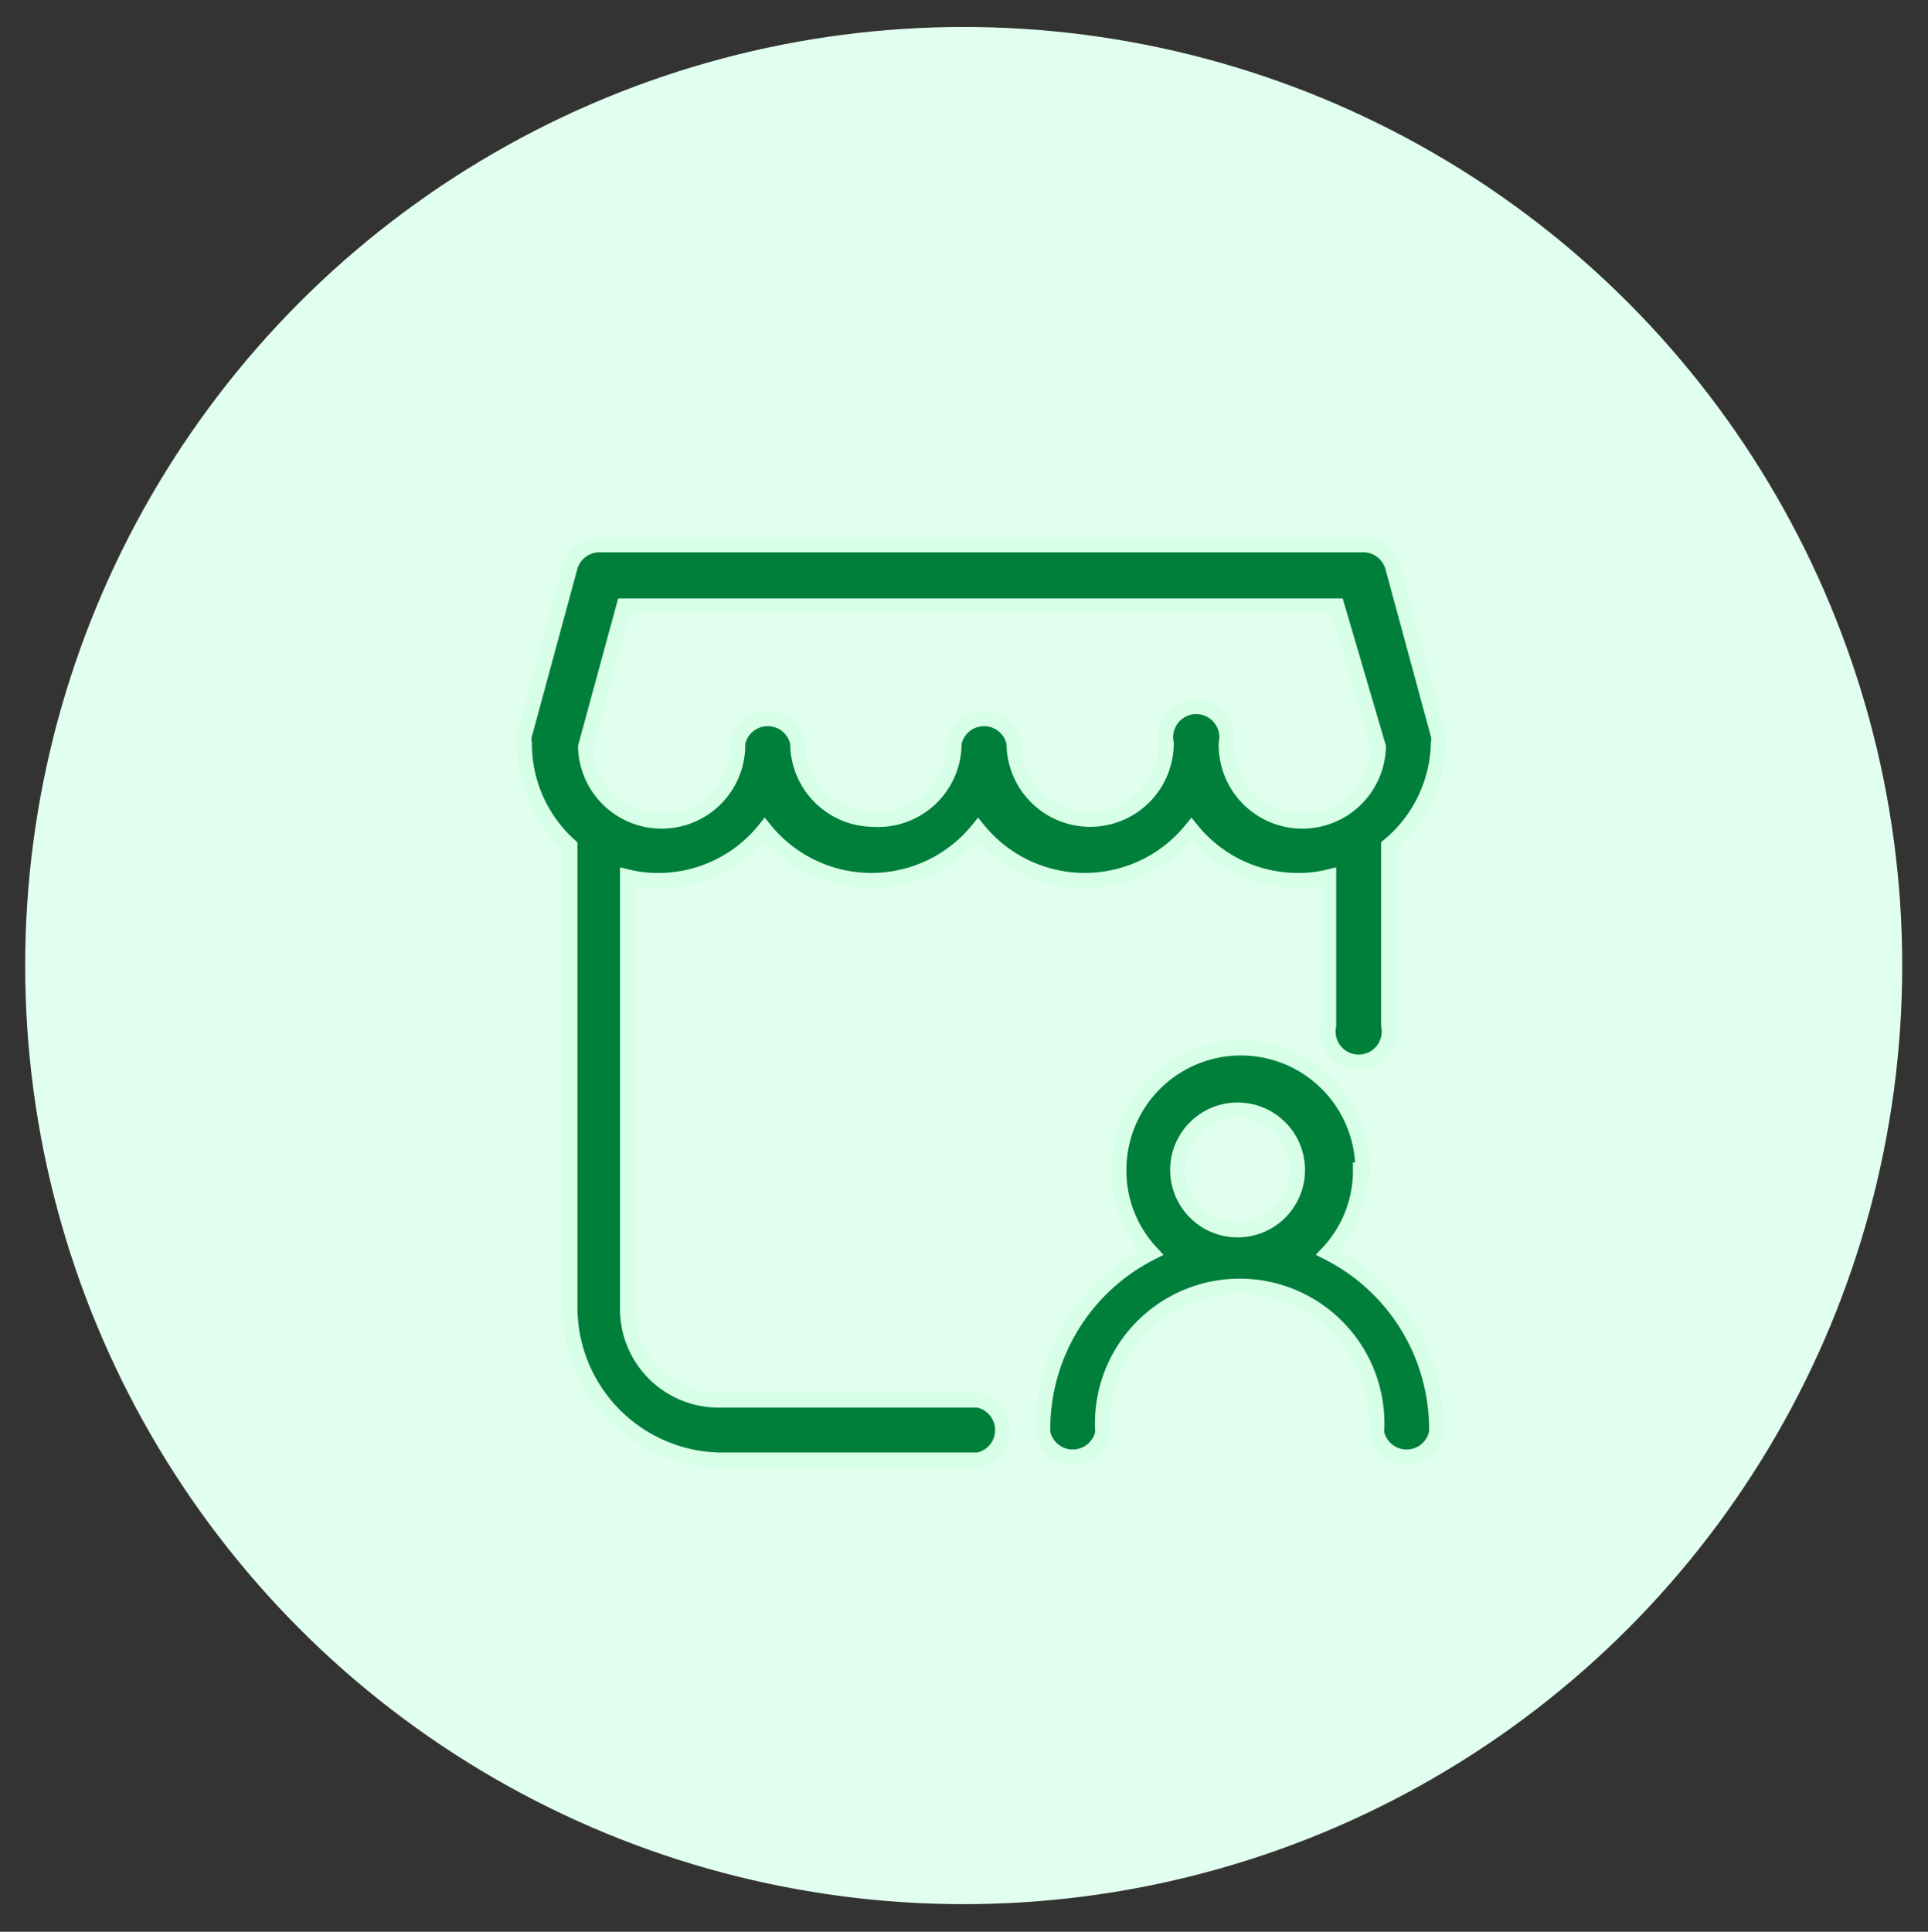
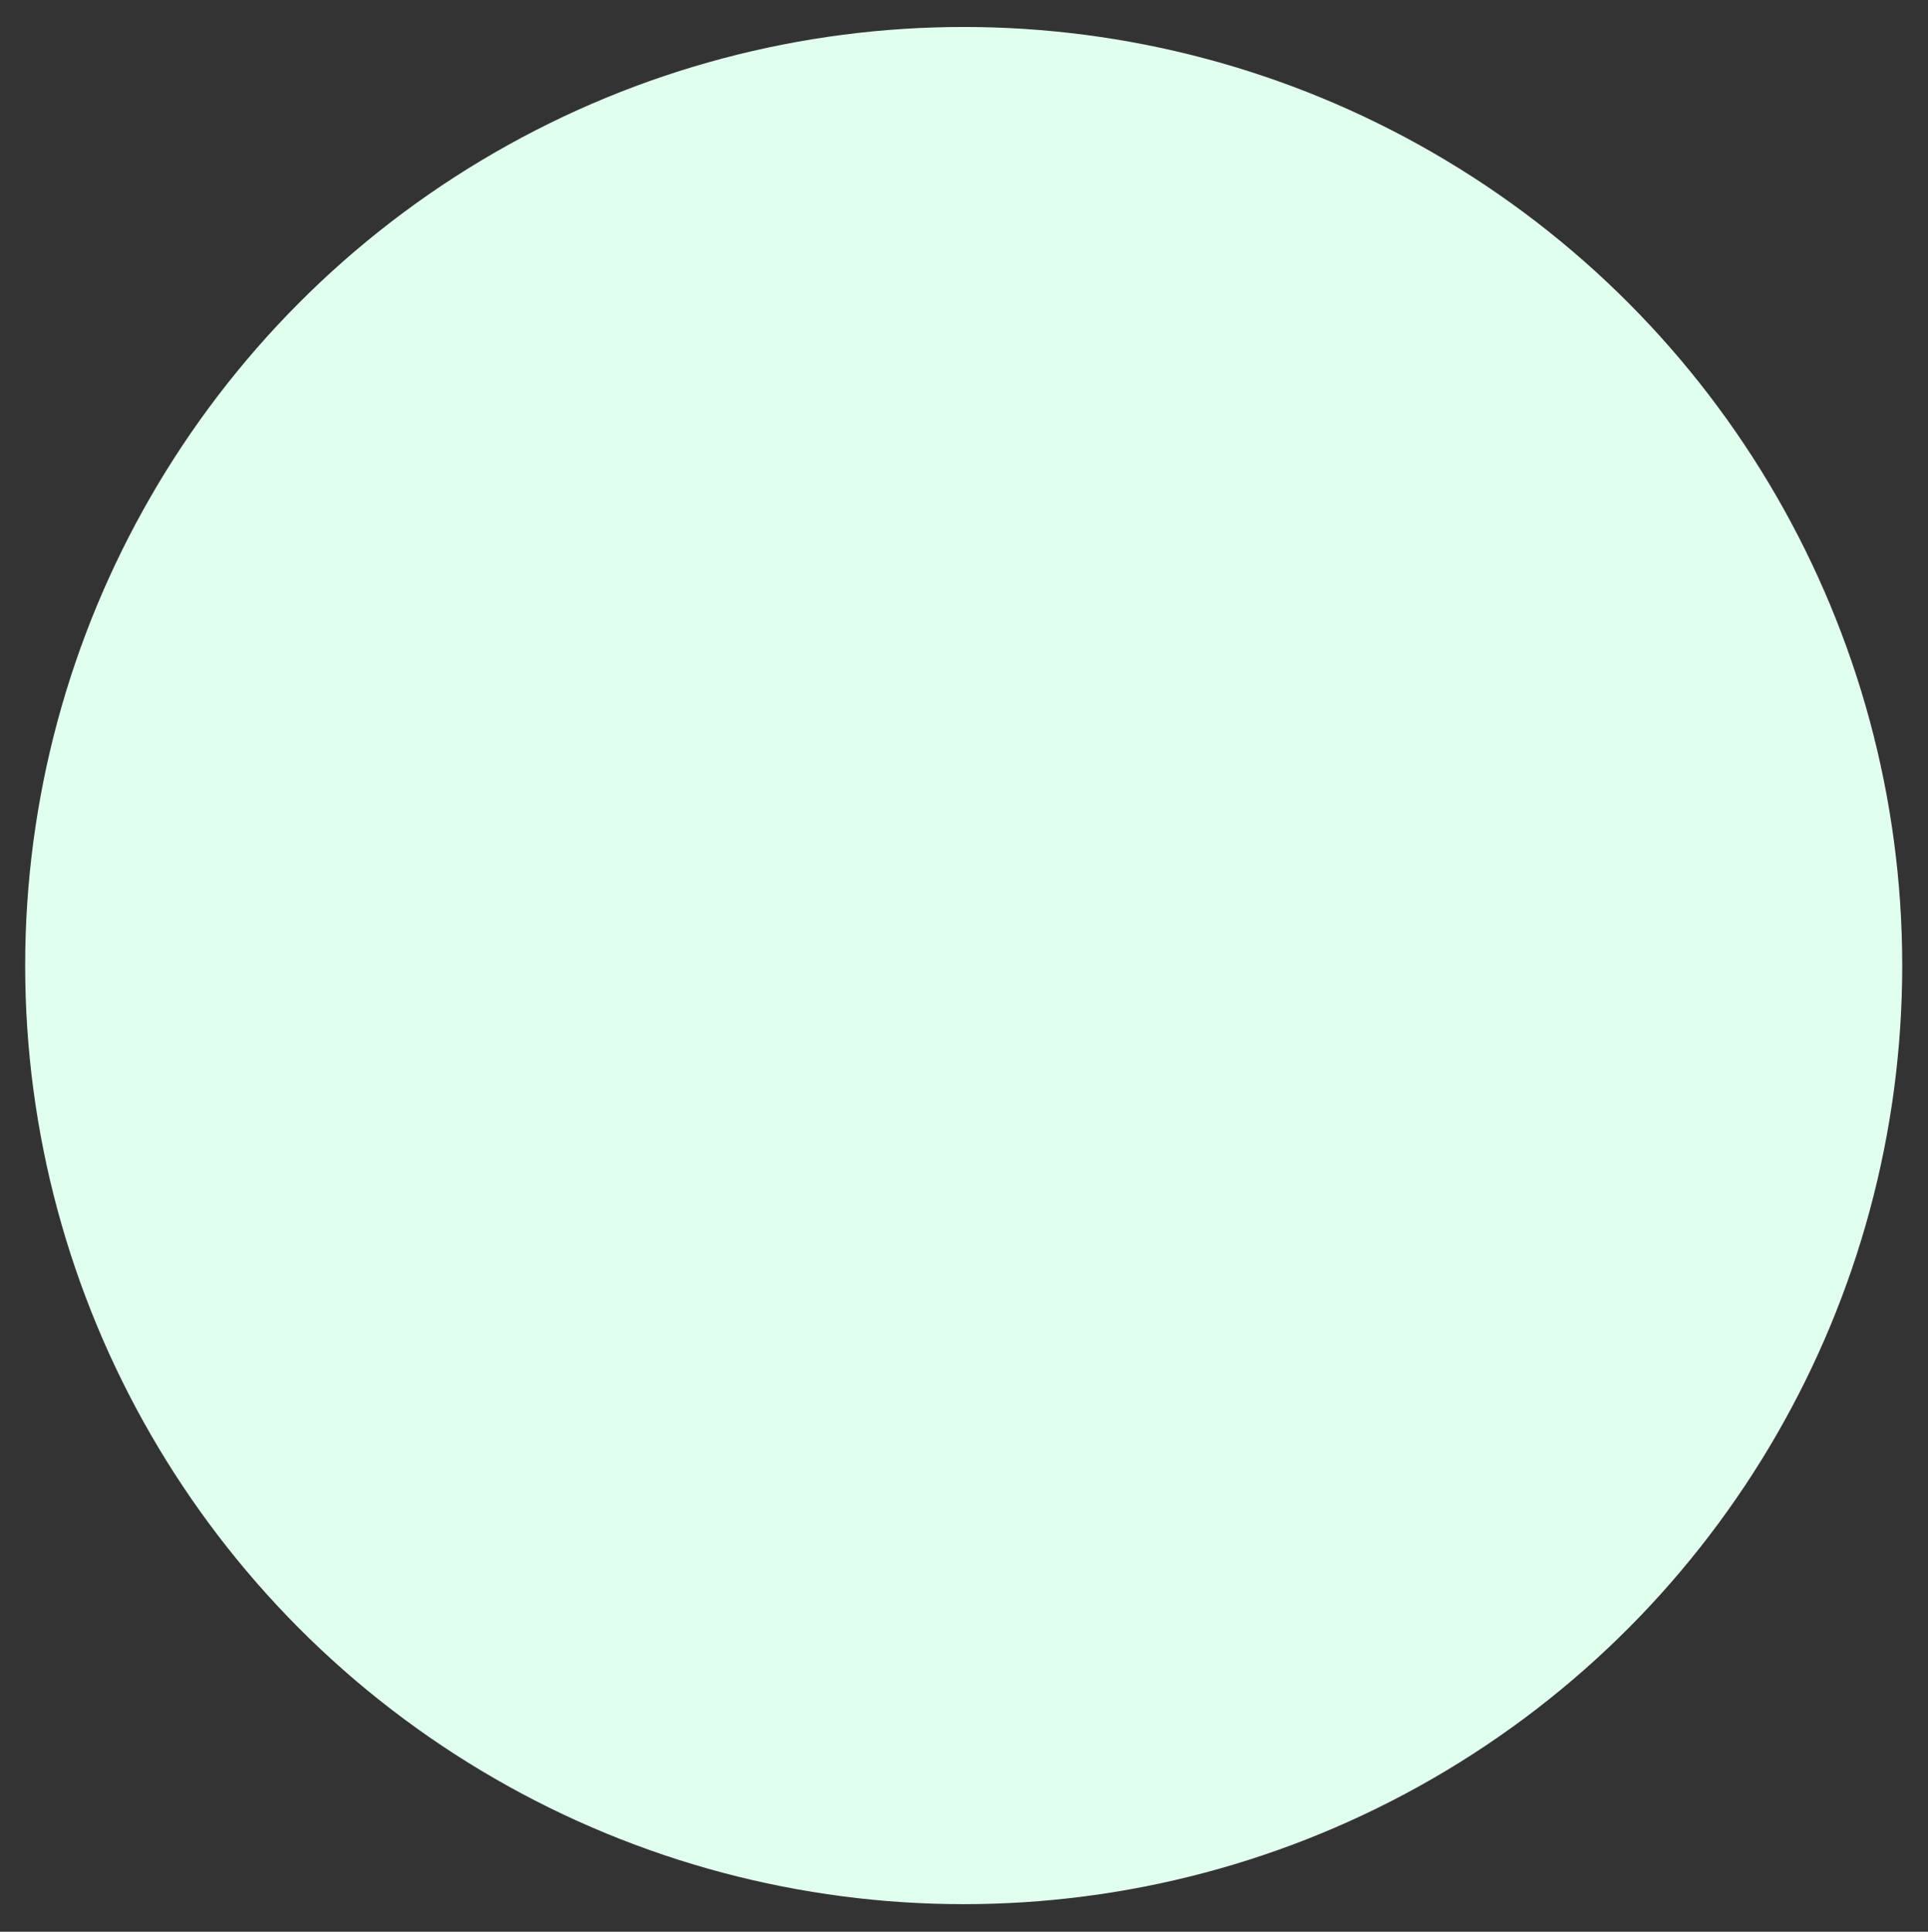
<svg xmlns="http://www.w3.org/2000/svg" id="Layer_1" data-name="Layer 1" viewBox="0 0 32.17 32.23">
  <rect x="0" y="0" width="32.17" height="32.23" fill="#333333" stroke="none" />
  <defs>
    <style>.cls-1{fill:#e1ffee;}.cls-2{fill:#007f3a;stroke:#d7ffe7;stroke-miterlimit:10;stroke-width:0.25px;fill-rule:evenodd;}</style>
  </defs>
  <circle class="cls-1" cx="16.08" cy="16.11" r="15.66" />
-   <path class="cls-2" d="M10,9.09a.51.51,0,0,0-.49.38l-.76,2.8a.3.3,0,0,0,0,.13,2.28,2.28,0,0,0,.76,1.71v7.7A2.55,2.55,0,0,0,12,24.36h4.32a.51.51,0,0,0,0-1H12a1.52,1.52,0,0,1-1.53-1.53V14.63a2.1,2.1,0,0,0,.51.06,2.28,2.28,0,0,0,1.78-.85,2.29,2.29,0,0,0,3.56,0,2.29,2.29,0,0,0,3.56,0,2.28,2.28,0,0,0,1.78.85,2.1,2.1,0,0,0,.51-.06v2.48a.51.51,0,1,0,1,0v-3A2.28,2.28,0,0,0,24,12.4a.3.3,0,0,0,0-.13l-.76-2.8a.51.51,0,0,0-.49-.38Zm4.58,4.58a1.27,1.27,0,0,1-1.27-1.27.51.51,0,0,0-1,0,1.27,1.27,0,0,1-2.54.06l.64-2.35H22.31L23,12.46a1.27,1.27,0,0,1-2.54-.06.51.51,0,1,0-1,0,1.27,1.27,0,0,1-2.54,0,.51.51,0,0,0-1,0A1.27,1.27,0,0,1,14.56,13.67Z" />
-   <path class="cls-2" d="M22.7,19.52a2,2,0,0,1-.54,1.38,3.3,3.3,0,0,1,1.81,3,.51.51,0,0,1-1,0,2.29,2.29,0,1,0-4.57,0,.51.51,0,0,1-1,0,3.3,3.3,0,0,1,1.81-3,2,2,0,0,1-.54-1.38,2,2,0,0,1,4.07,0Zm-3.05,0a1,1,0,1,1,1,1A1,1,0,0,1,19.65,19.52Z" />
</svg>